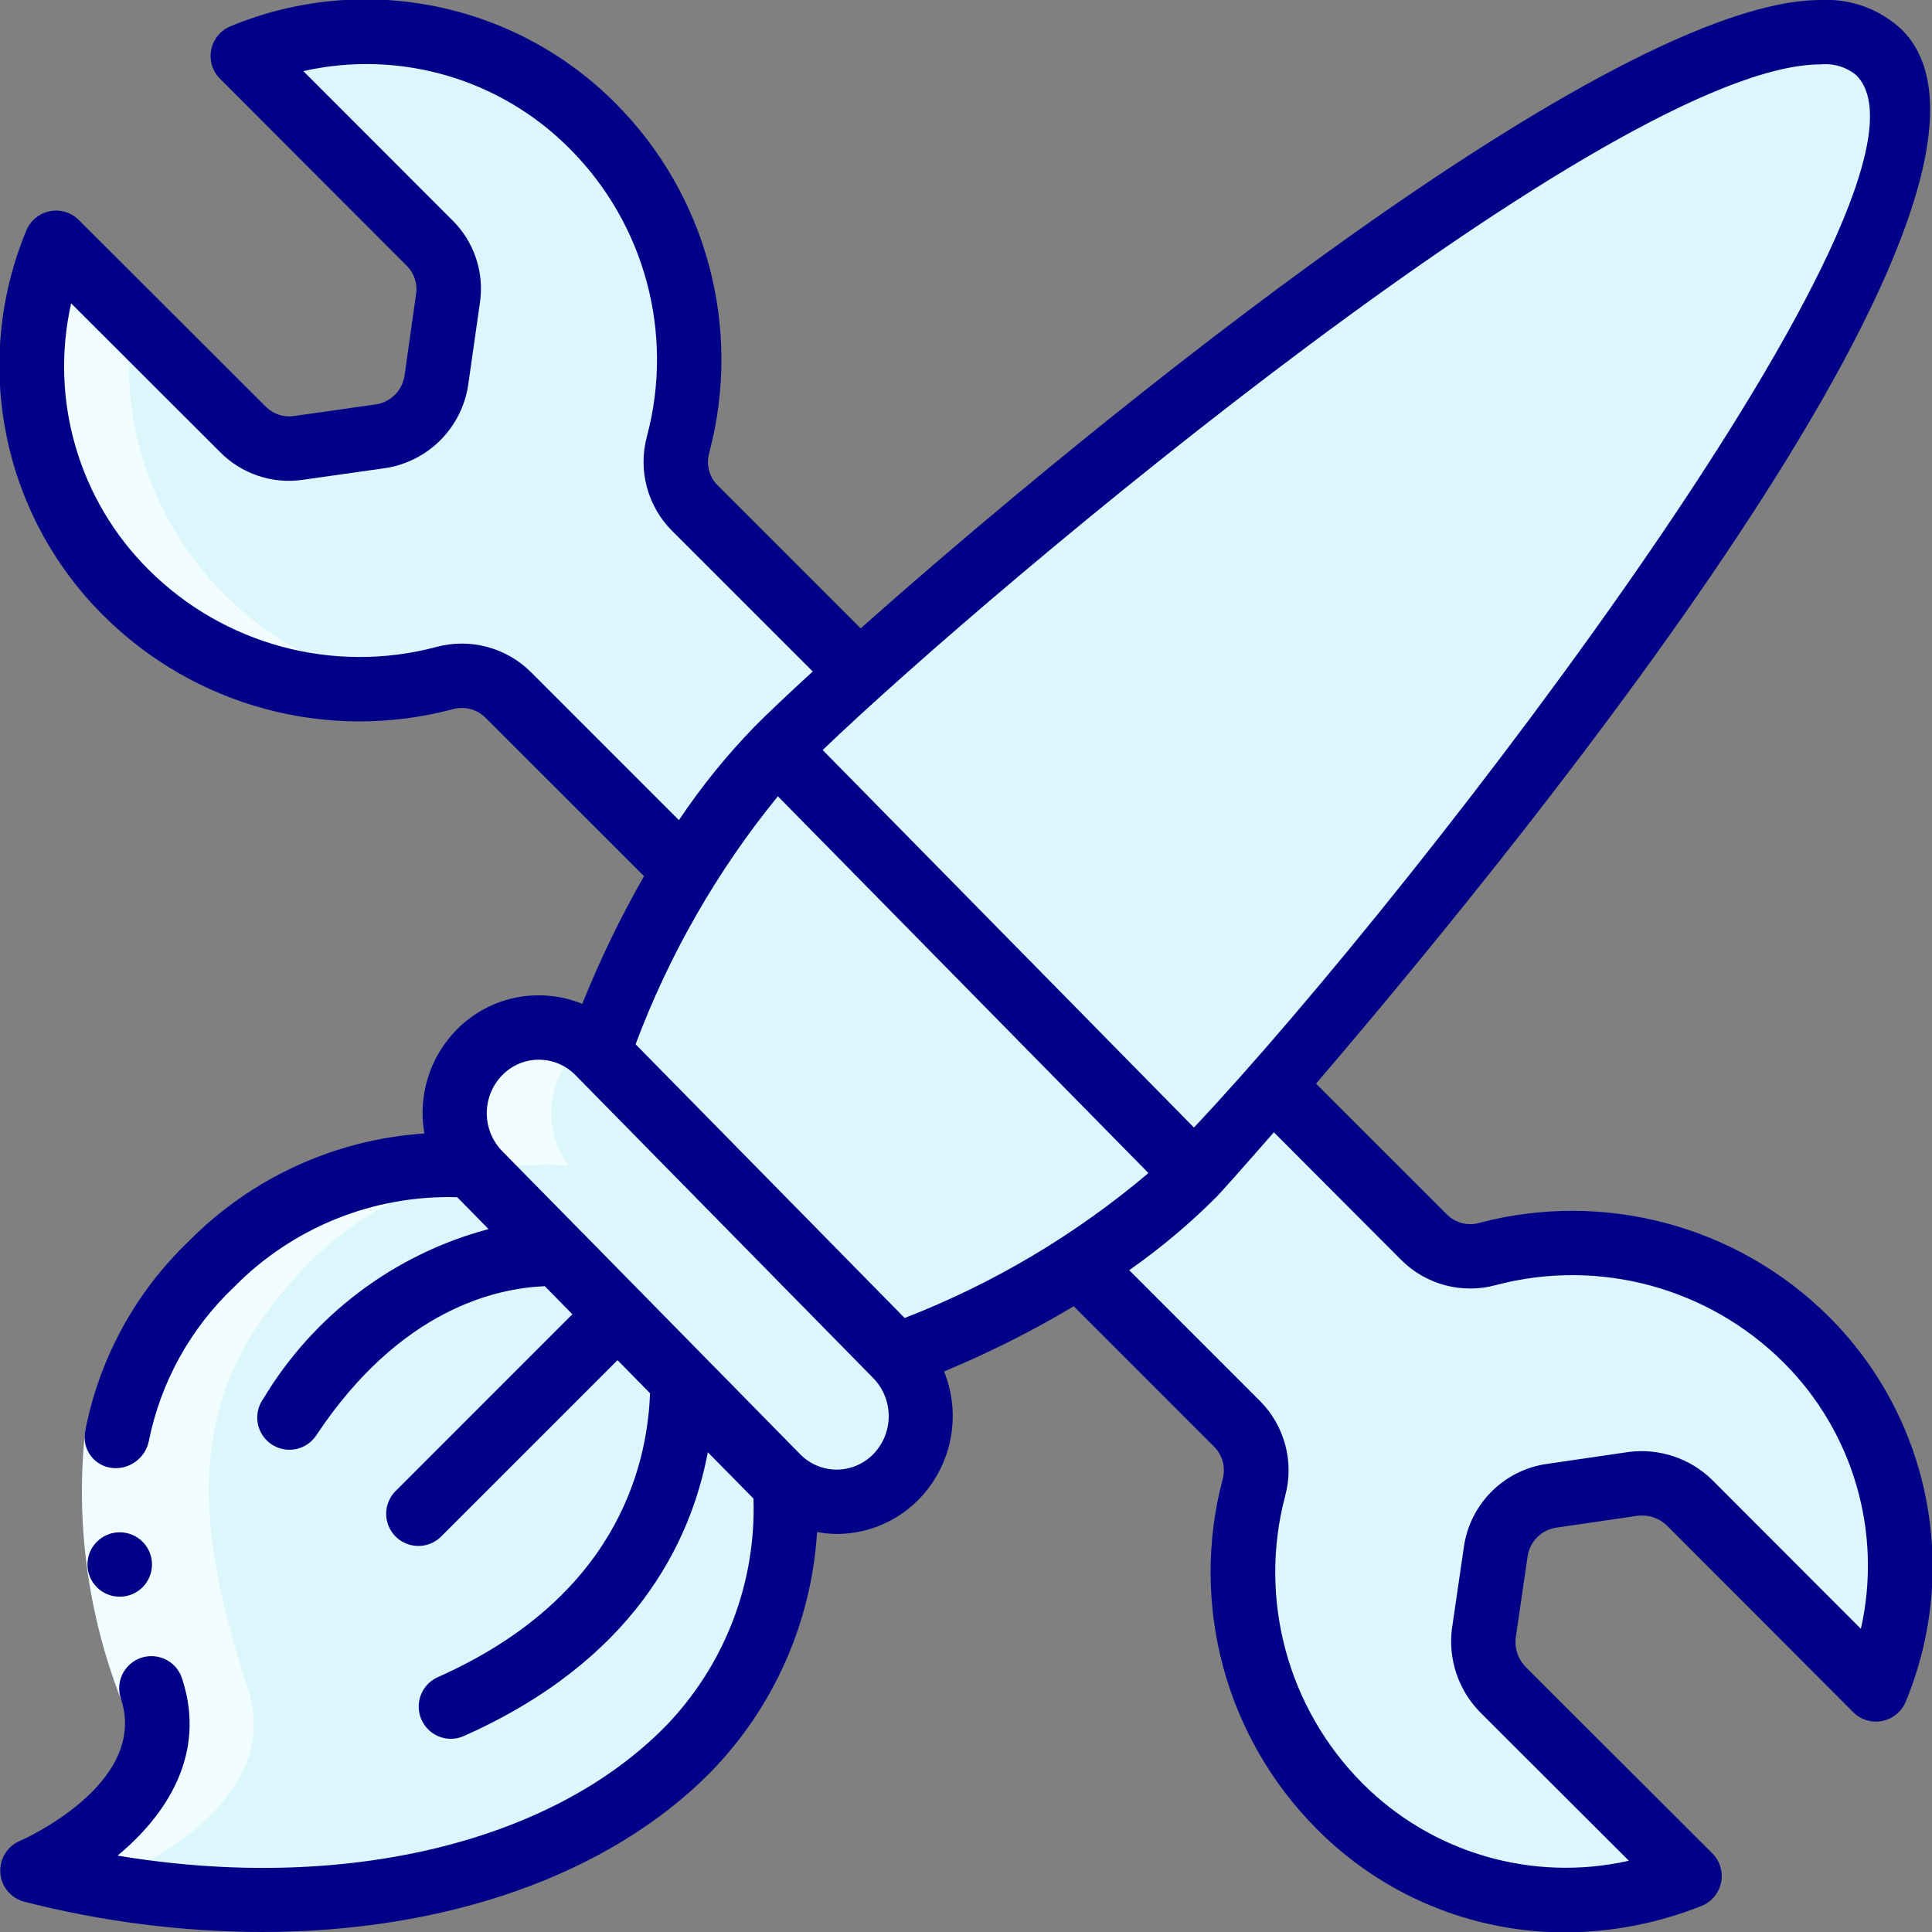
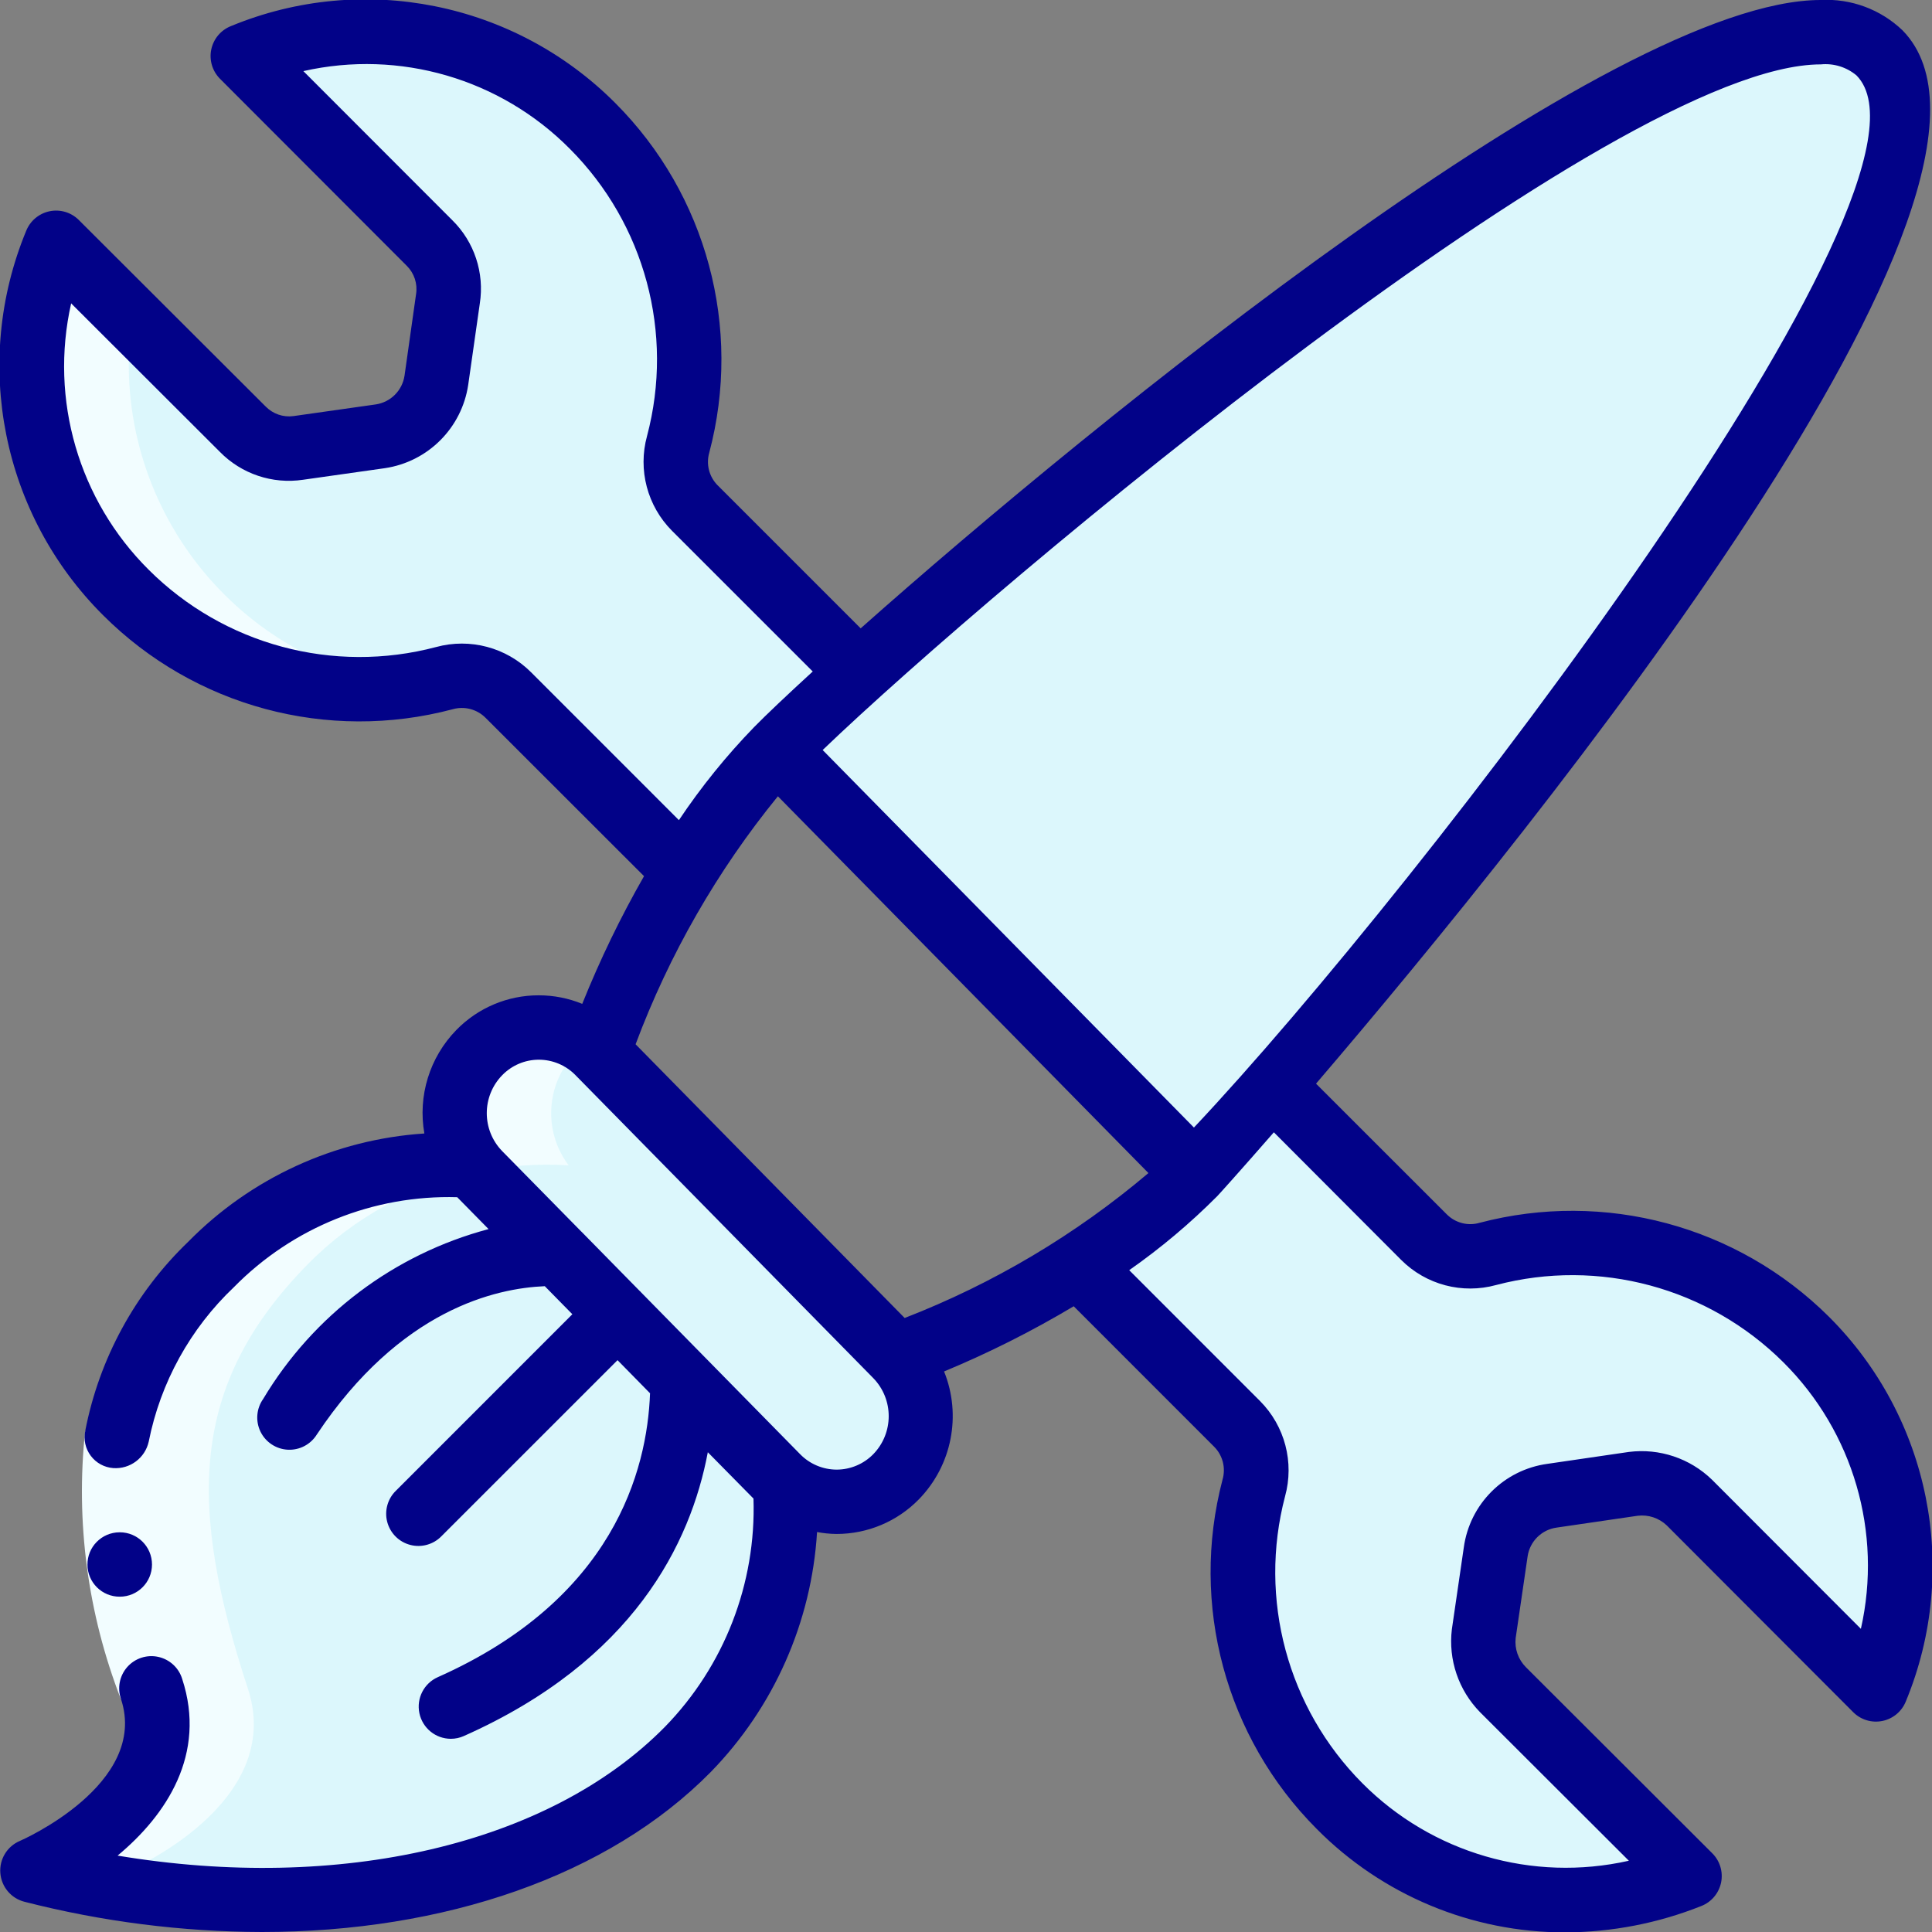
<svg xmlns="http://www.w3.org/2000/svg" width="52" height="52" viewBox="0 0 52 52" fill="none">
  <rect x="0" y="0" width="52" height="52" fill="#808080" stroke="none" />
  <g clip-path="url(#clip0_14_537)">
    <path d="M18.512 47.086C14.5 51.159 7.281 51.974 0.867 50.344C0.867 50.344 5.088 48.55 4.074 45.456C2.471 40.56 2.471 37.301 5.677 34.034C7.513 32.153 10.084 31.176 12.706 31.364C12.762 31.446 12.826 31.521 12.896 31.59L20.913 39.745C20.984 39.816 21.059 39.883 21.139 39.944C21.326 42.591 20.37 45.191 18.512 47.086Z" fill="#DCF7FC" />
    <path d="M21.139 39.944C21.059 39.883 20.984 39.816 20.913 39.745L12.896 31.59C12.826 31.521 12.762 31.446 12.706 31.364C11.884 31.309 11.059 31.367 10.254 31.538C10.269 31.554 10.281 31.573 10.296 31.588L18.313 39.743C18.384 39.814 18.459 39.881 18.538 39.943C18.726 42.589 17.77 45.189 15.912 47.084C13.434 49.604 9.725 50.873 5.74 51.093C10.674 51.366 15.498 50.146 18.512 47.086C20.37 45.191 21.326 42.591 21.139 39.944Z" fill="#DCF7FC" />
    <path d="M24.12 39.745C23.323 40.564 22.037 40.65 21.138 39.945C21.059 39.883 20.984 39.816 20.913 39.745L12.896 31.59C12.826 31.521 12.762 31.446 12.706 31.365C12.011 30.445 12.092 29.157 12.896 28.331C13.318 27.899 13.896 27.655 14.5 27.655C15.103 27.655 15.681 27.899 16.103 28.331L24.12 36.487C25.012 37.389 25.012 38.842 24.12 39.745Z" fill="#DCF7FC" />
-     <path d="M32.146 31.59C31.206 32.528 30.162 33.357 29.034 34.06C27.49 35.045 25.842 35.859 24.12 36.486L16.104 28.331C16.704 26.626 17.48 24.988 18.418 23.443C19.125 22.264 19.962 21.168 20.914 20.176L26.53 25.887L32.146 31.59Z" fill="#DCF7FC" />
    <path d="M34.268 29.241C33.323 30.325 32.586 31.139 32.144 31.59L26.528 25.887L20.912 20.176C21.337 19.743 22.108 19.015 23.131 18.105C29.778 12.125 47.112 -2.106 50.587 1.421C54.062 4.949 40.196 22.421 34.268 29.241Z" fill="#DCF7FC" />
    <path d="M50.587 1.421C49.963 0.788 48.886 0.734 47.51 1.096C47.686 1.176 47.848 1.286 47.987 1.421C51.454 4.94 37.596 22.421 31.668 29.241C31.351 29.605 31.067 29.925 30.801 30.225L32.144 31.59C32.586 31.139 33.323 30.325 34.268 29.241C40.196 22.421 54.054 4.94 50.587 1.421Z" fill="#DCF7FC" />
    <path d="M23.132 18.105C22.109 19.015 21.338 19.742 20.913 20.176C19.962 21.168 19.124 22.264 18.417 23.443L13.677 18.703C13.228 18.254 12.572 18.082 11.961 18.252C8.897 19.074 5.627 18.195 3.389 15.947C0.919 13.477 0.178 9.764 1.509 6.535L6.535 11.553C6.925 11.952 7.483 12.139 8.035 12.055L10.236 11.743C11.017 11.63 11.63 11.016 11.744 10.235L12.056 8.034C12.139 7.482 11.952 6.924 11.553 6.535L6.535 1.508C9.765 0.177 13.477 0.919 15.947 3.389C18.196 5.626 19.075 8.896 18.253 11.96C18.083 12.571 18.255 13.227 18.703 13.676L23.132 18.105Z" fill="#DCF7FC" />
    <path d="M3.936 11.553C4.325 11.952 4.883 12.139 5.435 12.055L6.926 11.844C6.783 11.766 6.651 11.668 6.536 11.553L1.509 6.535C1.252 7.2 1.073 7.893 0.977 8.599L3.936 11.553Z" fill="#DCF7FC" />
    <path d="M18.703 13.676C18.255 13.227 18.082 12.571 18.252 11.96C19.075 8.896 18.195 5.626 15.947 3.388C14.019 1.451 11.28 0.556 8.58 0.979C10.387 1.249 12.059 2.094 13.347 3.388C15.595 5.626 16.475 8.896 15.652 11.96C15.482 12.571 15.655 13.227 16.103 13.676L20.532 18.105C19.509 19.015 18.738 19.742 18.313 20.176C17.791 20.713 17.307 21.286 16.864 21.89L18.417 23.443C19.124 22.264 19.961 21.168 20.913 20.176C21.338 19.742 22.109 19.015 23.132 18.105L18.703 13.676Z" fill="#DCF7FC" />
-     <path d="M9.36 18.252C9.035 18.336 8.704 18.401 8.371 18.448C9.171 18.568 9.983 18.578 10.785 18.478C10.364 18.204 9.846 18.122 9.36 18.252Z" fill="#DCF7FC" />
    <path d="M50.492 45.474L45.474 40.447C45.075 40.057 44.52 39.869 43.966 39.936L41.773 40.257C40.986 40.368 40.368 40.986 40.257 41.773L39.936 43.966C39.869 44.52 40.057 45.075 40.447 45.474L45.474 50.492C42.242 51.824 38.526 51.082 36.053 48.611C33.814 46.372 32.935 43.11 33.748 40.048C33.922 39.434 33.75 38.774 33.297 38.324L29.033 34.06C30.161 33.357 31.205 32.528 32.145 31.59C32.587 31.139 33.323 30.325 34.268 29.241L38.324 33.297C38.774 33.75 39.435 33.922 40.049 33.748C43.11 32.935 46.372 33.813 48.611 36.053C51.082 38.526 51.824 42.242 50.492 45.474Z" fill="#DCF7FC" />
    <path d="M39.937 43.966L40.258 41.773C40.369 40.986 40.987 40.367 41.774 40.256L42.468 40.155C42.133 39.968 41.748 39.891 41.368 39.936L39.175 40.256C38.388 40.367 37.77 40.986 37.658 41.773L37.338 43.966C37.271 44.52 37.459 45.074 37.849 45.474L42.876 50.492C42.215 50.746 41.527 50.923 40.825 51.02C42.395 51.258 43.999 51.075 45.476 50.492L40.449 45.474C40.059 45.075 39.87 44.52 39.937 43.966Z" fill="#DCF7FC" />
    <path d="M35.724 33.297C36.175 33.75 36.835 33.922 37.449 33.748C37.834 33.648 38.226 33.573 38.621 33.524C38.514 33.459 38.414 33.383 38.324 33.297L34.268 29.241C33.808 29.769 33.402 30.231 33.047 30.62L35.724 33.297Z" fill="#DCF7FC" />
    <path d="M48.612 36.053C46.622 34.064 43.806 33.137 41.024 33.556C42.913 33.827 44.663 34.703 46.012 36.053C47.944 37.977 48.841 40.708 48.424 43.402L50.492 45.474C51.824 42.242 51.082 38.526 48.612 36.053Z" fill="#DCF7FC" />
    <path d="M0.867 50.345C3.321 50.968 5.854 51.218 8.382 51.086C6.724 50.999 5.077 50.751 3.467 50.345C3.467 50.345 7.688 48.551 6.674 45.457C5.071 40.56 5.071 37.301 8.277 34.034C9.521 32.766 11.114 31.897 12.854 31.54C13.66 31.372 14.485 31.314 15.306 31.366C14.612 30.447 14.693 29.159 15.496 28.333C15.59 28.24 15.691 28.156 15.8 28.081C14.903 27.436 13.669 27.543 12.896 28.333C12.093 29.159 12.012 30.447 12.706 31.366C11.884 31.314 11.06 31.372 10.254 31.54C8.514 31.897 6.921 32.766 5.677 34.034C2.471 37.301 2.471 40.56 4.074 45.457C5.088 48.551 0.867 50.345 0.867 50.345Z" fill="#F2FDFF" />
    <path d="M23.738 39.945V40.055C23.766 40.036 23.796 40.02 23.825 40.001C23.796 39.981 23.765 39.966 23.738 39.945Z" fill="#F2FDFF" />
    <path d="M10.92 18.46C6.169 17.746 2.882 13.337 3.553 8.58C2.984 8.009 2.317 7.342 1.508 6.535C0.336 9.446 0.813 12.762 2.757 15.226C4.702 17.689 7.816 18.923 10.92 18.46Z" fill="#F2FDFF" />
    <path d="M2.292 38.508L4 38.801C3.654 40.838 4.208 43.048 4.898 45.187L3.251 45.726C2.36 43.431 2.031 40.956 2.292 38.508Z" fill="#F2FDFF" />
    <path d="M3.225 42.975C2.746 42.978 2.356 42.592 2.354 42.113C2.351 41.635 2.737 41.245 3.216 41.242H3.225C3.703 41.242 4.091 41.63 4.091 42.109C4.091 42.587 3.703 42.975 3.225 42.975Z" fill="#020288" />
    <path d="M12.185 19.089C12.497 19 12.833 19.087 13.064 19.315L17.334 23.582C16.701 24.688 16.146 25.837 15.671 27.019C15.3 26.867 14.903 26.789 14.502 26.789C13.666 26.787 12.865 27.124 12.282 27.723C11.564 28.458 11.243 29.495 11.422 30.508C9.016 30.666 6.752 31.705 5.062 33.426C3.638 34.794 2.671 36.569 2.295 38.508C2.244 38.744 2.298 38.99 2.443 39.183C2.587 39.376 2.809 39.497 3.049 39.514C3.5 39.545 3.905 39.242 4.003 38.801C4.319 37.21 5.122 35.756 6.299 34.641C7.878 33.035 10.055 32.158 12.306 32.223L13.15 33.081C10.61 33.757 8.434 35.397 7.084 37.652C6.901 37.91 6.873 38.246 7.01 38.531C7.148 38.815 7.429 39.002 7.744 39.019C8.059 39.036 8.359 38.88 8.526 38.612C10.779 35.233 13.357 34.672 14.663 34.618L15.405 35.373L10.659 40.12C10.434 40.337 10.343 40.66 10.422 40.962C10.502 41.266 10.738 41.502 11.041 41.581C11.344 41.661 11.667 41.57 11.884 41.345L16.621 36.609L17.496 37.5C17.419 39.58 16.51 43.039 11.786 45.14C11.412 45.305 11.204 45.71 11.288 46.111C11.372 46.512 11.724 46.799 12.134 46.8C12.255 46.8 12.374 46.775 12.485 46.725C17.044 44.697 18.588 41.545 19.051 39.087L20.28 40.334C20.355 42.62 19.494 44.839 17.898 46.477C14.766 49.657 9.137 50.941 3.165 49.944C4.475 48.856 5.568 47.214 4.904 45.19C4.813 44.889 4.566 44.662 4.259 44.595C3.952 44.528 3.633 44.633 3.425 44.868C3.217 45.104 3.153 45.433 3.257 45.73C4.01 48.025 0.571 49.535 0.534 49.549C0.192 49.694 -0.02 50.042 0.009 50.413C0.038 50.785 0.3 51.096 0.661 51.187C2.747 51.721 4.891 51.994 7.045 52C11.962 52 16.374 50.492 19.131 47.693C20.828 45.952 21.843 43.661 21.991 41.235C22.163 41.267 22.337 41.285 22.511 41.287C23.348 41.288 24.149 40.952 24.733 40.353C25.62 39.441 25.886 38.093 25.41 36.913C26.614 36.413 27.78 35.827 28.899 35.158L32.677 38.937C32.91 39.169 32.997 39.511 32.904 39.827C32.022 43.188 32.987 46.766 35.441 49.227C37.207 51.01 39.613 52.012 42.123 52.01C43.38 52.006 44.624 51.766 45.792 51.3C46.064 51.193 46.263 50.956 46.323 50.67C46.382 50.384 46.293 50.087 46.086 49.881L41.068 44.871C40.864 44.665 40.763 44.379 40.794 44.091L41.115 41.895C41.173 41.488 41.493 41.17 41.9 41.115L44.076 40.797C44.363 40.761 44.651 40.857 44.861 41.056L49.879 46.083C50.085 46.29 50.382 46.379 50.668 46.319C50.954 46.26 51.191 46.06 51.298 45.788C52.763 42.238 51.945 38.154 49.227 35.441C46.762 32.989 43.182 32.027 39.819 32.913C39.507 33.003 39.17 32.915 38.94 32.684L35.421 29.167C41.439 22.136 55.301 4.98 51.205 0.815C50.616 0.252 49.821 -0.043 49.007 -7.17361e-05C43.361 -7.17361e-05 29.481 11.303 23.165 16.912L19.309 13.056C19.084 12.825 19.001 12.492 19.09 12.183C19.983 8.819 19.019 5.235 16.56 2.773C13.849 0.053 9.766 -0.765 6.217 0.702C5.945 0.809 5.746 1.046 5.686 1.332C5.627 1.617 5.715 1.914 5.922 2.121L10.948 7.154C11.148 7.352 11.242 7.634 11.199 7.912L10.888 10.111C10.828 10.511 10.514 10.825 10.114 10.885L7.899 11.199C7.622 11.237 7.343 11.14 7.148 10.939L2.121 5.921C1.915 5.715 1.619 5.627 1.334 5.686C1.048 5.746 0.812 5.944 0.704 6.215C-0.763 9.764 0.054 13.847 2.774 16.558C5.235 19.019 8.821 19.983 12.185 19.089ZM20.938 21.433L30.91 31.573C28.955 33.229 26.738 34.547 24.349 35.474L17.107 28.107C18.012 25.689 19.305 23.435 20.936 21.433H20.938ZM23.505 39.139C23.246 39.404 22.89 39.554 22.519 39.555C22.148 39.554 21.793 39.404 21.535 39.139L17.247 34.776L17.239 34.764L17.228 34.757L15.659 33.16L15.642 33.144L13.518 30.984C12.963 30.415 12.963 29.507 13.518 28.938C13.777 28.672 14.132 28.522 14.502 28.522C14.874 28.522 15.23 28.672 15.489 28.938L23.505 37.093C24.058 37.663 24.058 38.569 23.505 39.139ZM37.712 33.91C38.381 34.58 39.358 34.838 40.27 34.586C43.033 33.859 45.974 34.651 47.999 36.666C49.882 38.539 50.671 41.249 50.086 43.84L46.08 39.828C45.487 39.251 44.663 38.975 43.842 39.079L41.652 39.399C40.48 39.558 39.558 40.48 39.398 41.652L39.077 43.853C38.978 44.673 39.258 45.494 39.836 46.084L43.841 50.082C41.25 50.666 38.54 49.878 36.667 47.995C34.655 45.972 33.863 43.036 34.587 40.276C34.84 39.361 34.583 38.381 33.913 37.708L30.393 34.187C31.24 33.594 32.033 32.927 32.763 32.194C32.8 32.157 33.37 31.526 34.286 30.476L37.712 33.91ZM49.969 2.031C52.804 4.914 38.238 23.87 32.135 30.348L22.142 20.187C26.795 15.722 43.457 1.733 49.007 1.733C49.355 1.699 49.701 1.806 49.969 2.031ZM1.915 8.165L5.915 12.159C6.498 12.755 7.331 13.036 8.156 12.913L10.359 12.601C11.519 12.429 12.43 11.518 12.602 10.357L12.914 8.169C13.043 7.344 12.766 6.507 12.169 5.922L8.165 1.914C10.756 1.328 13.465 2.118 15.335 4.003C17.356 6.027 18.148 8.972 17.415 11.736C17.165 12.647 17.423 13.621 18.09 14.289L21.875 18.073C21.17 18.719 20.624 19.237 20.298 19.569C19.549 20.341 18.871 21.18 18.273 22.074L14.295 18.095C13.627 17.426 12.651 17.166 11.738 17.415C8.973 18.148 6.027 17.355 4.002 15.335C2.119 13.463 1.33 10.755 1.915 8.165Z" fill="#020288" />
  </g>
  <defs>
    <clipPath id="clip0_14_537">
      <rect width="52" height="52" fill="white" />
    </clipPath>
  </defs>
</svg>